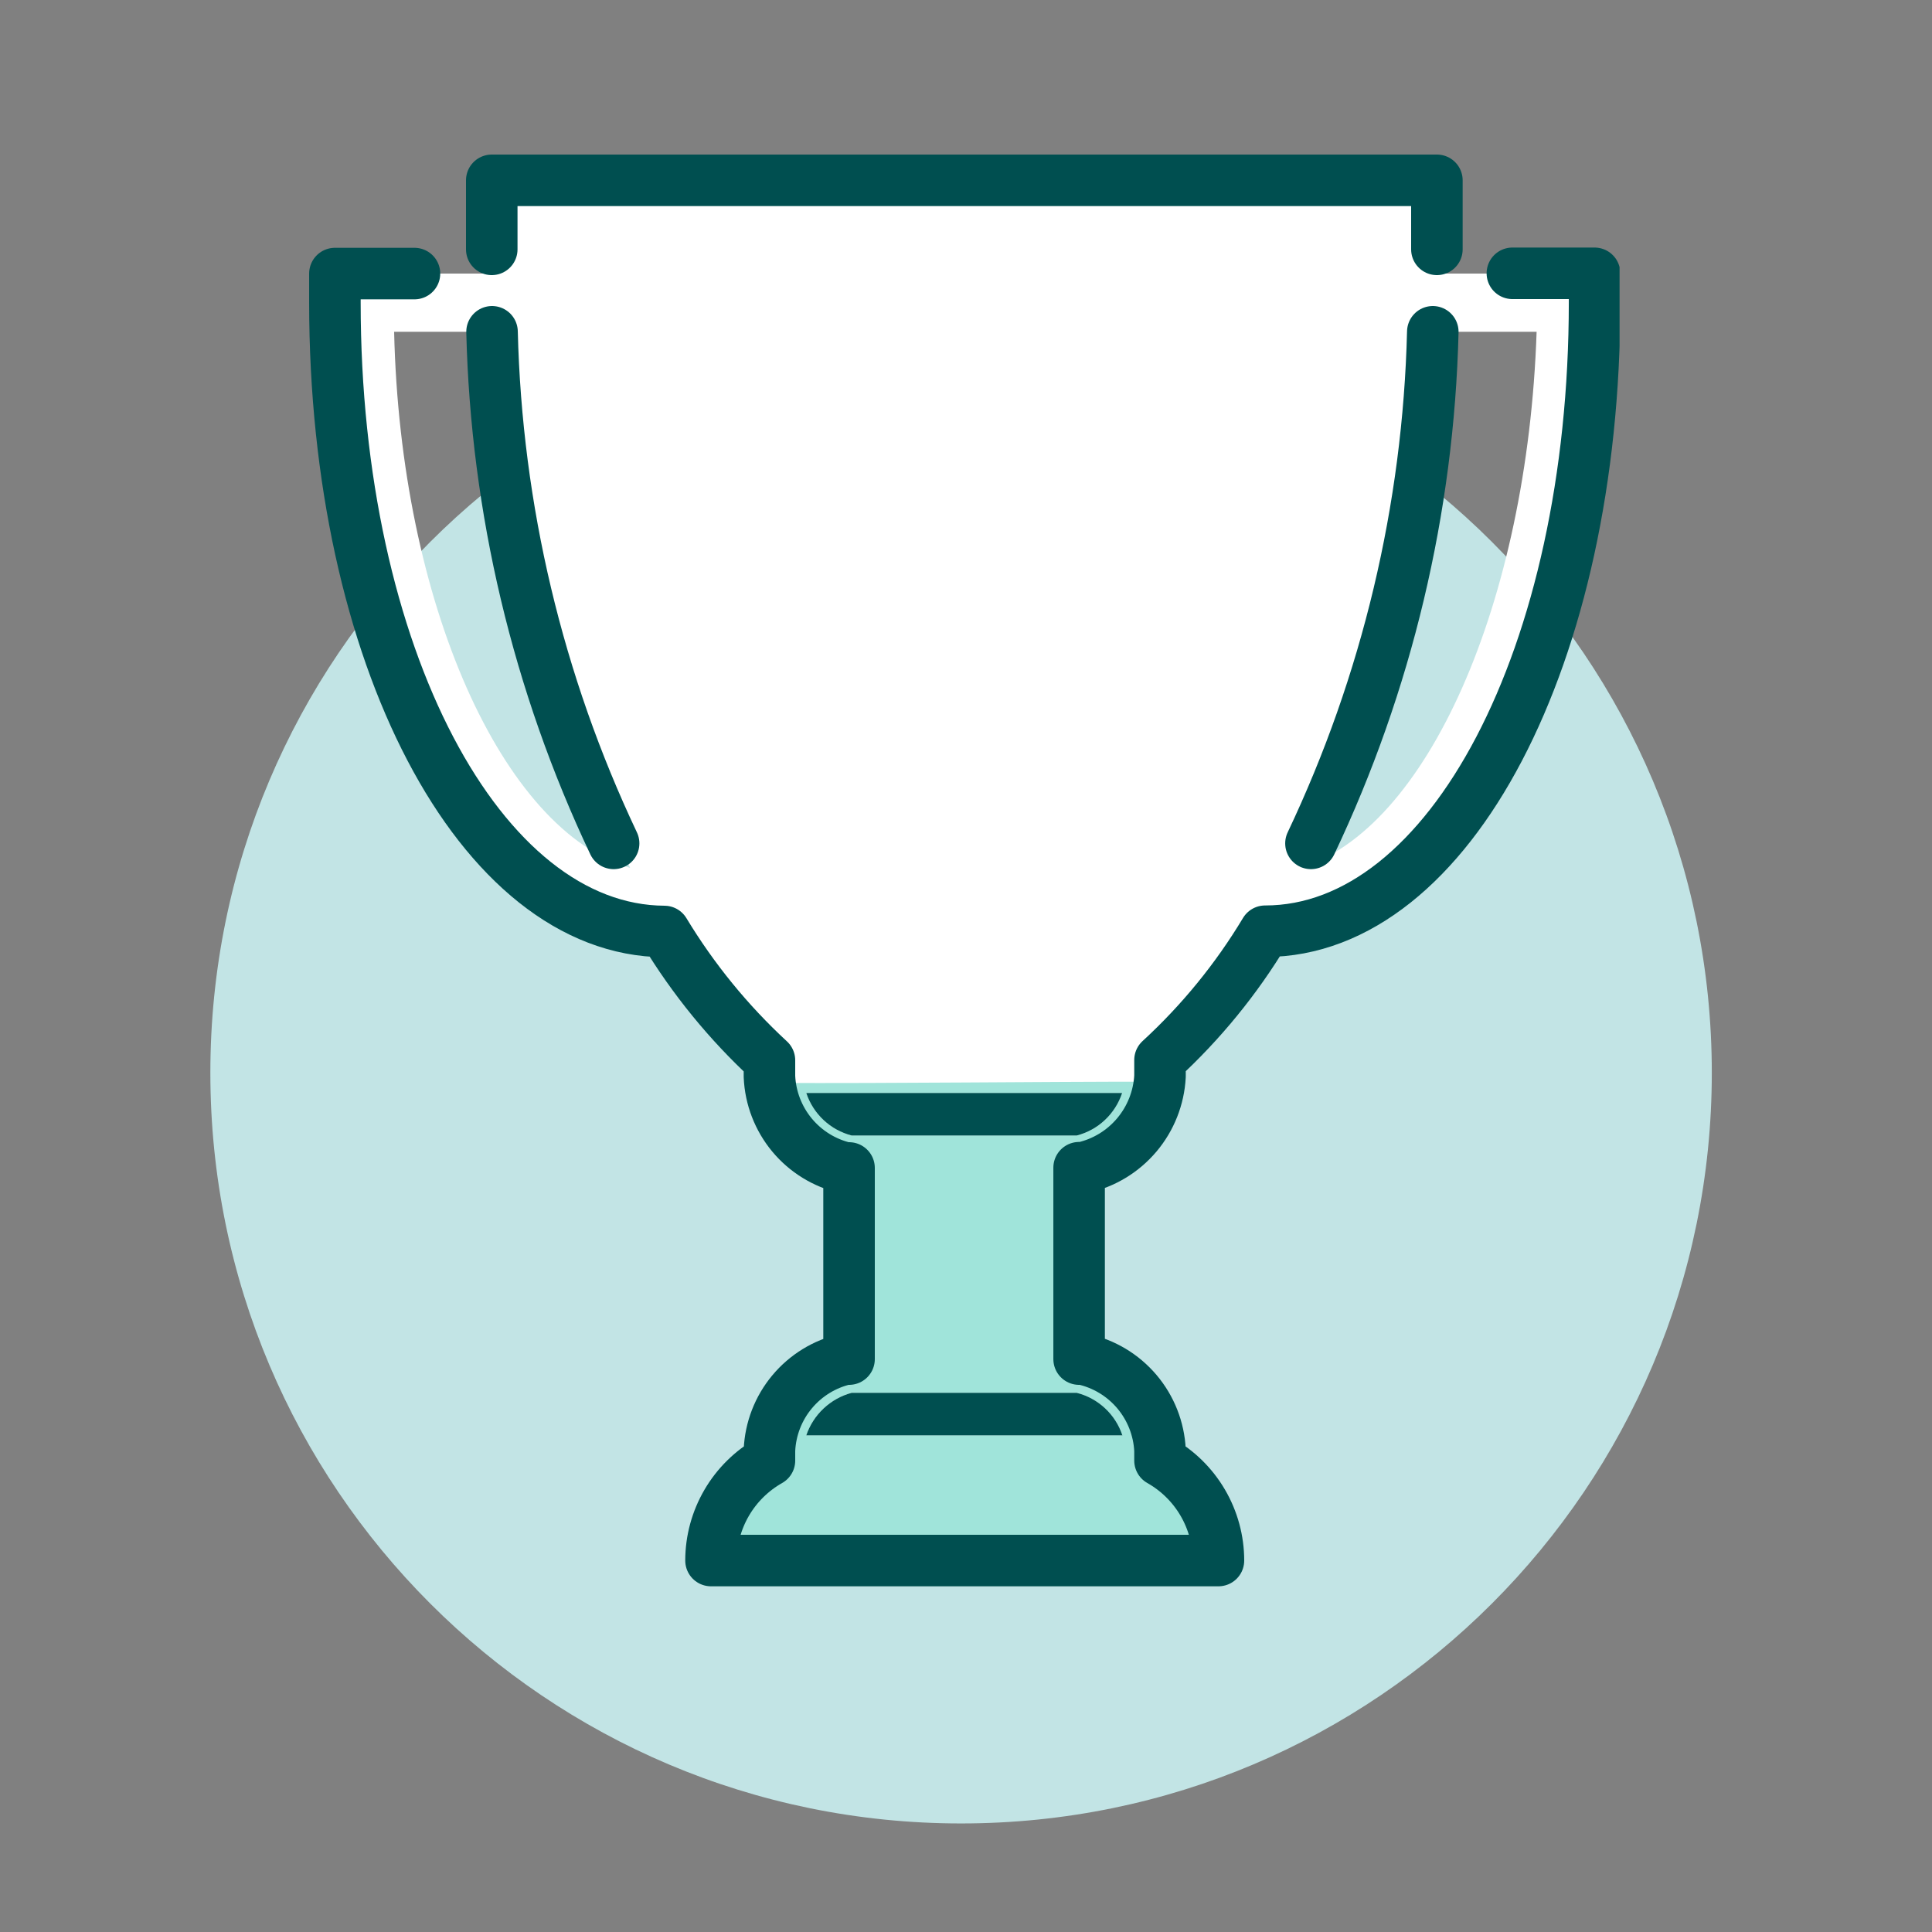
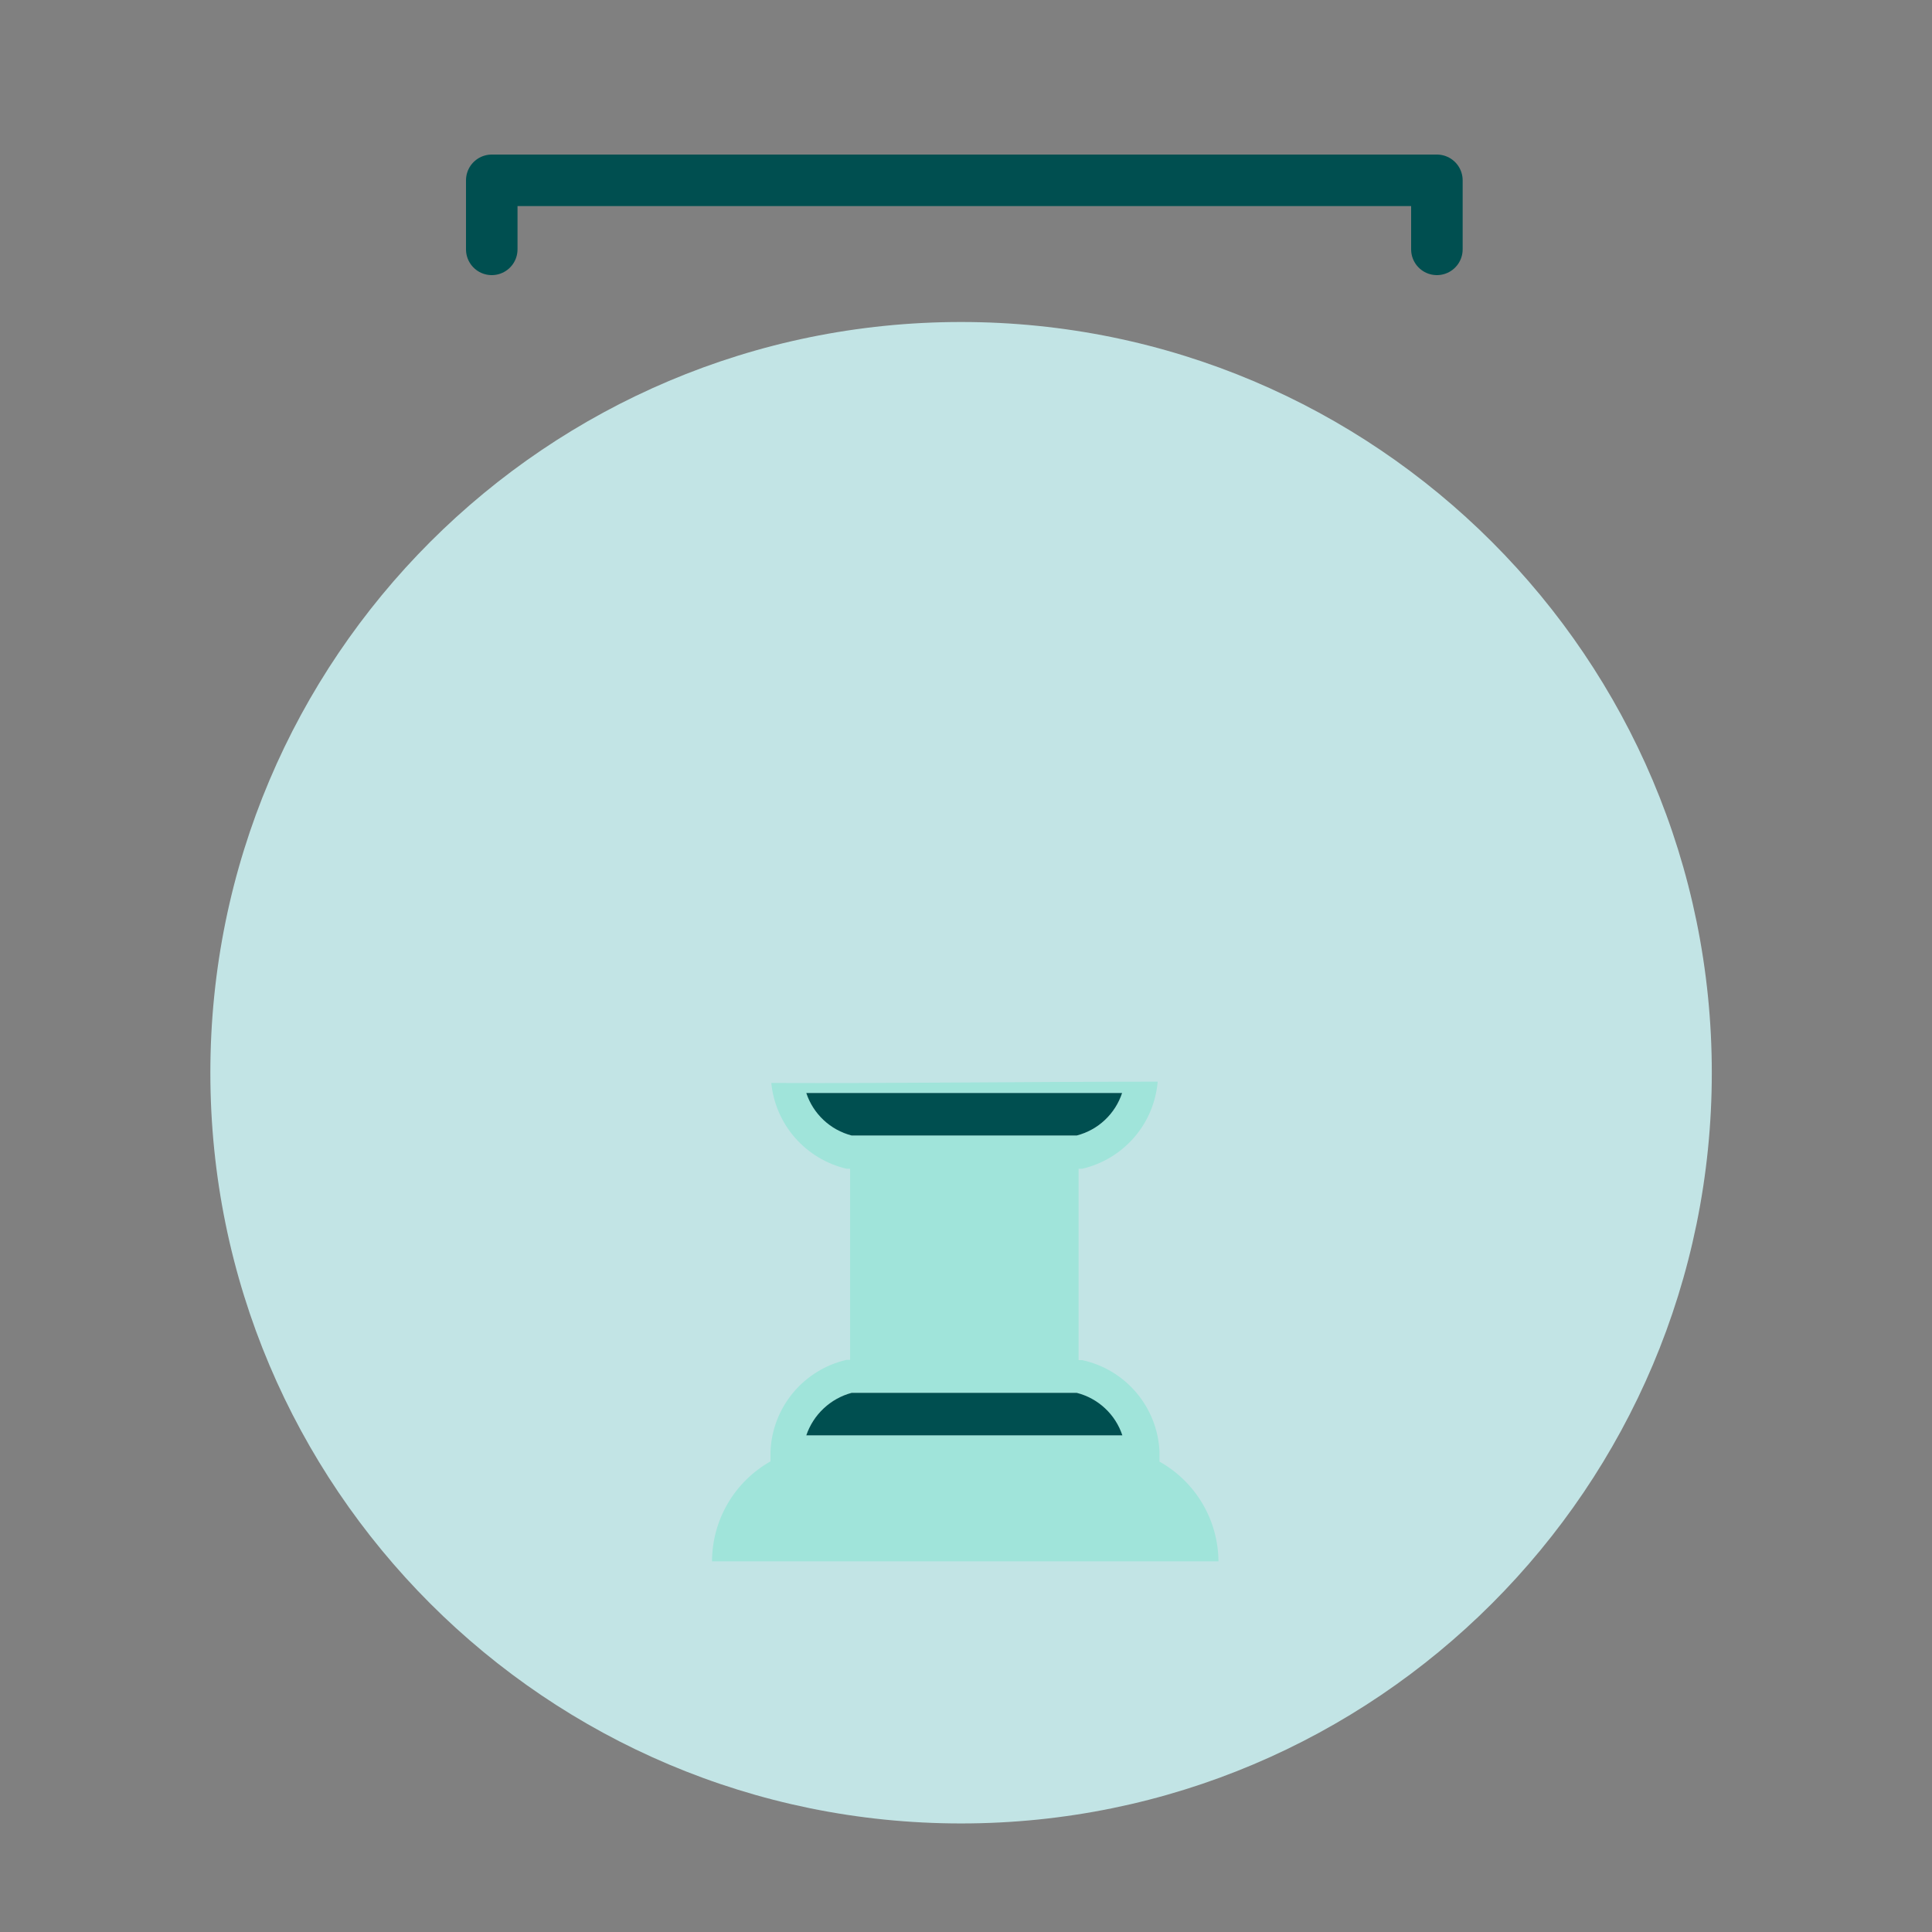
<svg xmlns="http://www.w3.org/2000/svg" width="75" height="75" viewBox="0 0 75 75" fill="none">
  <rect x="0" y="0" width="75" height="75" fill="#808080" stroke="none" />
  <path d="M37.309 70.786C53.404 70.786 66.452 57.738 66.452 41.643C66.452 25.548 53.404 12.5 37.309 12.5C21.214 12.5 8.166 25.548 8.166 41.643C8.166 57.738 21.214 70.786 37.309 70.786Z" fill="#C2E4E5" />
  <g clip-path="url(#clip0_291_1133)">
-     <path d="M61.88 10.62H55.73C55.73 9.73 55.791 8.84 55.791 7.94H19.101C19.101 8.84 19.101 9.73 19.151 10.62H13.001V11.75C13.001 25.42 18.62 36.12 25.791 36.16C26.909 38.01 28.282 39.693 29.87 41.16V41.79C29.906 42.623 30.214 43.421 30.747 44.063C31.28 44.704 32.008 45.153 32.821 45.34H32.96V52.76H32.821C32.009 52.945 31.281 53.392 30.748 54.032C30.215 54.671 29.907 55.468 29.87 56.3V56.7C29.183 57.089 28.611 57.652 28.212 58.334C27.814 59.015 27.602 59.79 27.601 60.58H47.3C47.3 59.79 47.089 59.015 46.69 58.333C46.291 57.651 45.718 57.088 45.031 56.7V56.3C44.99 55.462 44.674 54.661 44.132 54.021C43.589 53.38 42.85 52.937 42.031 52.76H41.891V45.33H42.031C42.85 45.148 43.587 44.702 44.129 44.06C44.67 43.419 44.987 42.618 45.031 41.78V41.15C46.623 39.688 47.998 38.004 49.111 36.15C56.281 36.15 61.901 25.41 61.901 11.74L61.88 10.62ZM15.3 12.88H19.3C19.664 20.084 21.416 27.15 24.46 33.69C19.51 32.25 15.54 23.41 15.3 12.88ZM43.6 55.72H31.3C31.434 55.321 31.665 54.961 31.972 54.673C32.279 54.385 32.653 54.178 33.06 54.07H41.8C42.21 54.174 42.587 54.38 42.897 54.669C43.206 54.957 43.438 55.319 43.571 55.72H43.6ZM41.84 44.08H33.1C32.693 43.974 32.318 43.768 32.01 43.479C31.703 43.191 31.472 42.83 31.34 42.43H43.6C43.467 42.835 43.233 43.199 42.92 43.488C42.607 43.776 42.225 43.98 41.81 44.08H41.84ZM50.48 33.69C53.53 27.152 55.285 20.085 55.651 12.88H59.651C59.3 23.41 55.37 32.25 50.45 33.69H50.48Z" fill="white" />
    <path d="M45.011 56.74V56.34C44.97 55.502 44.654 54.701 44.112 54.061C43.569 53.42 42.831 52.977 42.011 52.8H41.871V45.37H42.011C42.794 45.189 43.499 44.764 44.026 44.157C44.552 43.55 44.873 42.791 44.941 41.99C39.941 41.99 34.941 42.06 29.941 42.04C30.02 42.83 30.343 43.576 30.867 44.173C31.391 44.77 32.088 45.188 32.861 45.37H33.001V52.79H32.861C32.05 52.977 31.323 53.424 30.79 54.063C30.257 54.703 29.948 55.499 29.911 56.33V56.73C29.223 57.119 28.651 57.682 28.252 58.364C27.854 59.045 27.643 59.82 27.641 60.61H47.301C47.295 59.82 47.08 59.046 46.678 58.366C46.275 57.686 45.7 57.125 45.011 56.74V56.74ZM31.301 42.43H43.561C43.43 42.831 43.201 43.193 42.893 43.481C42.585 43.77 42.209 43.976 41.801 44.08H33.061C32.654 43.972 32.279 43.765 31.972 43.477C31.665 43.189 31.434 42.829 31.301 42.43V42.43ZM31.301 55.72C31.436 55.322 31.667 54.962 31.974 54.675C32.281 54.387 32.654 54.179 33.061 54.07H41.801C42.209 54.176 42.583 54.382 42.891 54.671C43.198 54.959 43.429 55.32 43.561 55.72H31.301Z" fill="#A0E4DA" />
-     <path d="M16.09 10.62H13.001V11.75C13.001 25.42 18.62 36.12 25.791 36.16C26.909 38.01 28.282 39.693 29.87 41.16V41.79C29.906 42.623 30.214 43.421 30.747 44.063C31.28 44.704 32.008 45.153 32.821 45.34H32.96V52.76H32.821C32.009 52.945 31.281 53.392 30.748 54.032C30.215 54.671 29.907 55.468 29.87 56.3V56.7C29.183 57.089 28.611 57.652 28.212 58.334C27.814 59.015 27.602 59.79 27.601 60.58H47.3C47.3 59.79 47.089 59.015 46.69 58.333C46.291 57.651 45.718 57.088 45.031 56.7V56.3C44.99 55.462 44.674 54.661 44.132 54.021C43.589 53.38 42.85 52.937 42.031 52.76H41.891V45.33H42.031C42.85 45.148 43.587 44.702 44.129 44.06C44.67 43.419 44.987 42.618 45.031 41.78V41.15C46.623 39.688 47.998 38.004 49.111 36.15C56.281 36.15 61.901 25.41 61.901 11.74V10.61H58.71" stroke="#004F50" stroke-width="2" stroke-linecap="round" stroke-linejoin="round" />
    <path d="M55.78 9.68V7H19.09V9.68" stroke="#004F50" stroke-width="2" stroke-linecap="round" stroke-linejoin="round" />
    <path d="M43.57 55.72H31.3C31.436 55.322 31.667 54.962 31.974 54.675C32.281 54.387 32.654 54.179 33.06 54.07H41.8C42.21 54.174 42.587 54.38 42.896 54.669C43.206 54.957 43.437 55.319 43.57 55.72V55.72Z" fill="#004F50" />
-     <path d="M55.621 12.88C55.452 19.758 53.84 26.524 50.891 32.74" stroke="#004F50" stroke-width="2" stroke-linecap="round" stroke-linejoin="round" />
-     <path d="M19.101 12.88C19.269 19.757 20.877 26.523 23.821 32.74" stroke="#004F50" stroke-width="2" stroke-linecap="round" stroke-linejoin="round" />
    <path d="M31.3 42.43H43.56C43.428 42.83 43.198 43.191 42.891 43.479C42.583 43.768 42.208 43.974 41.8 44.08H33.06C32.652 43.974 32.278 43.768 31.97 43.479C31.663 43.191 31.432 42.83 31.3 42.43V42.43Z" fill="#004F50" />
  </g>
  <defs>
    <clipPath id="clip0_291_1133">
      <rect width="50.87" height="55.62" fill="white" transform="translate(12.001 6)" />
    </clipPath>
  </defs>
</svg>